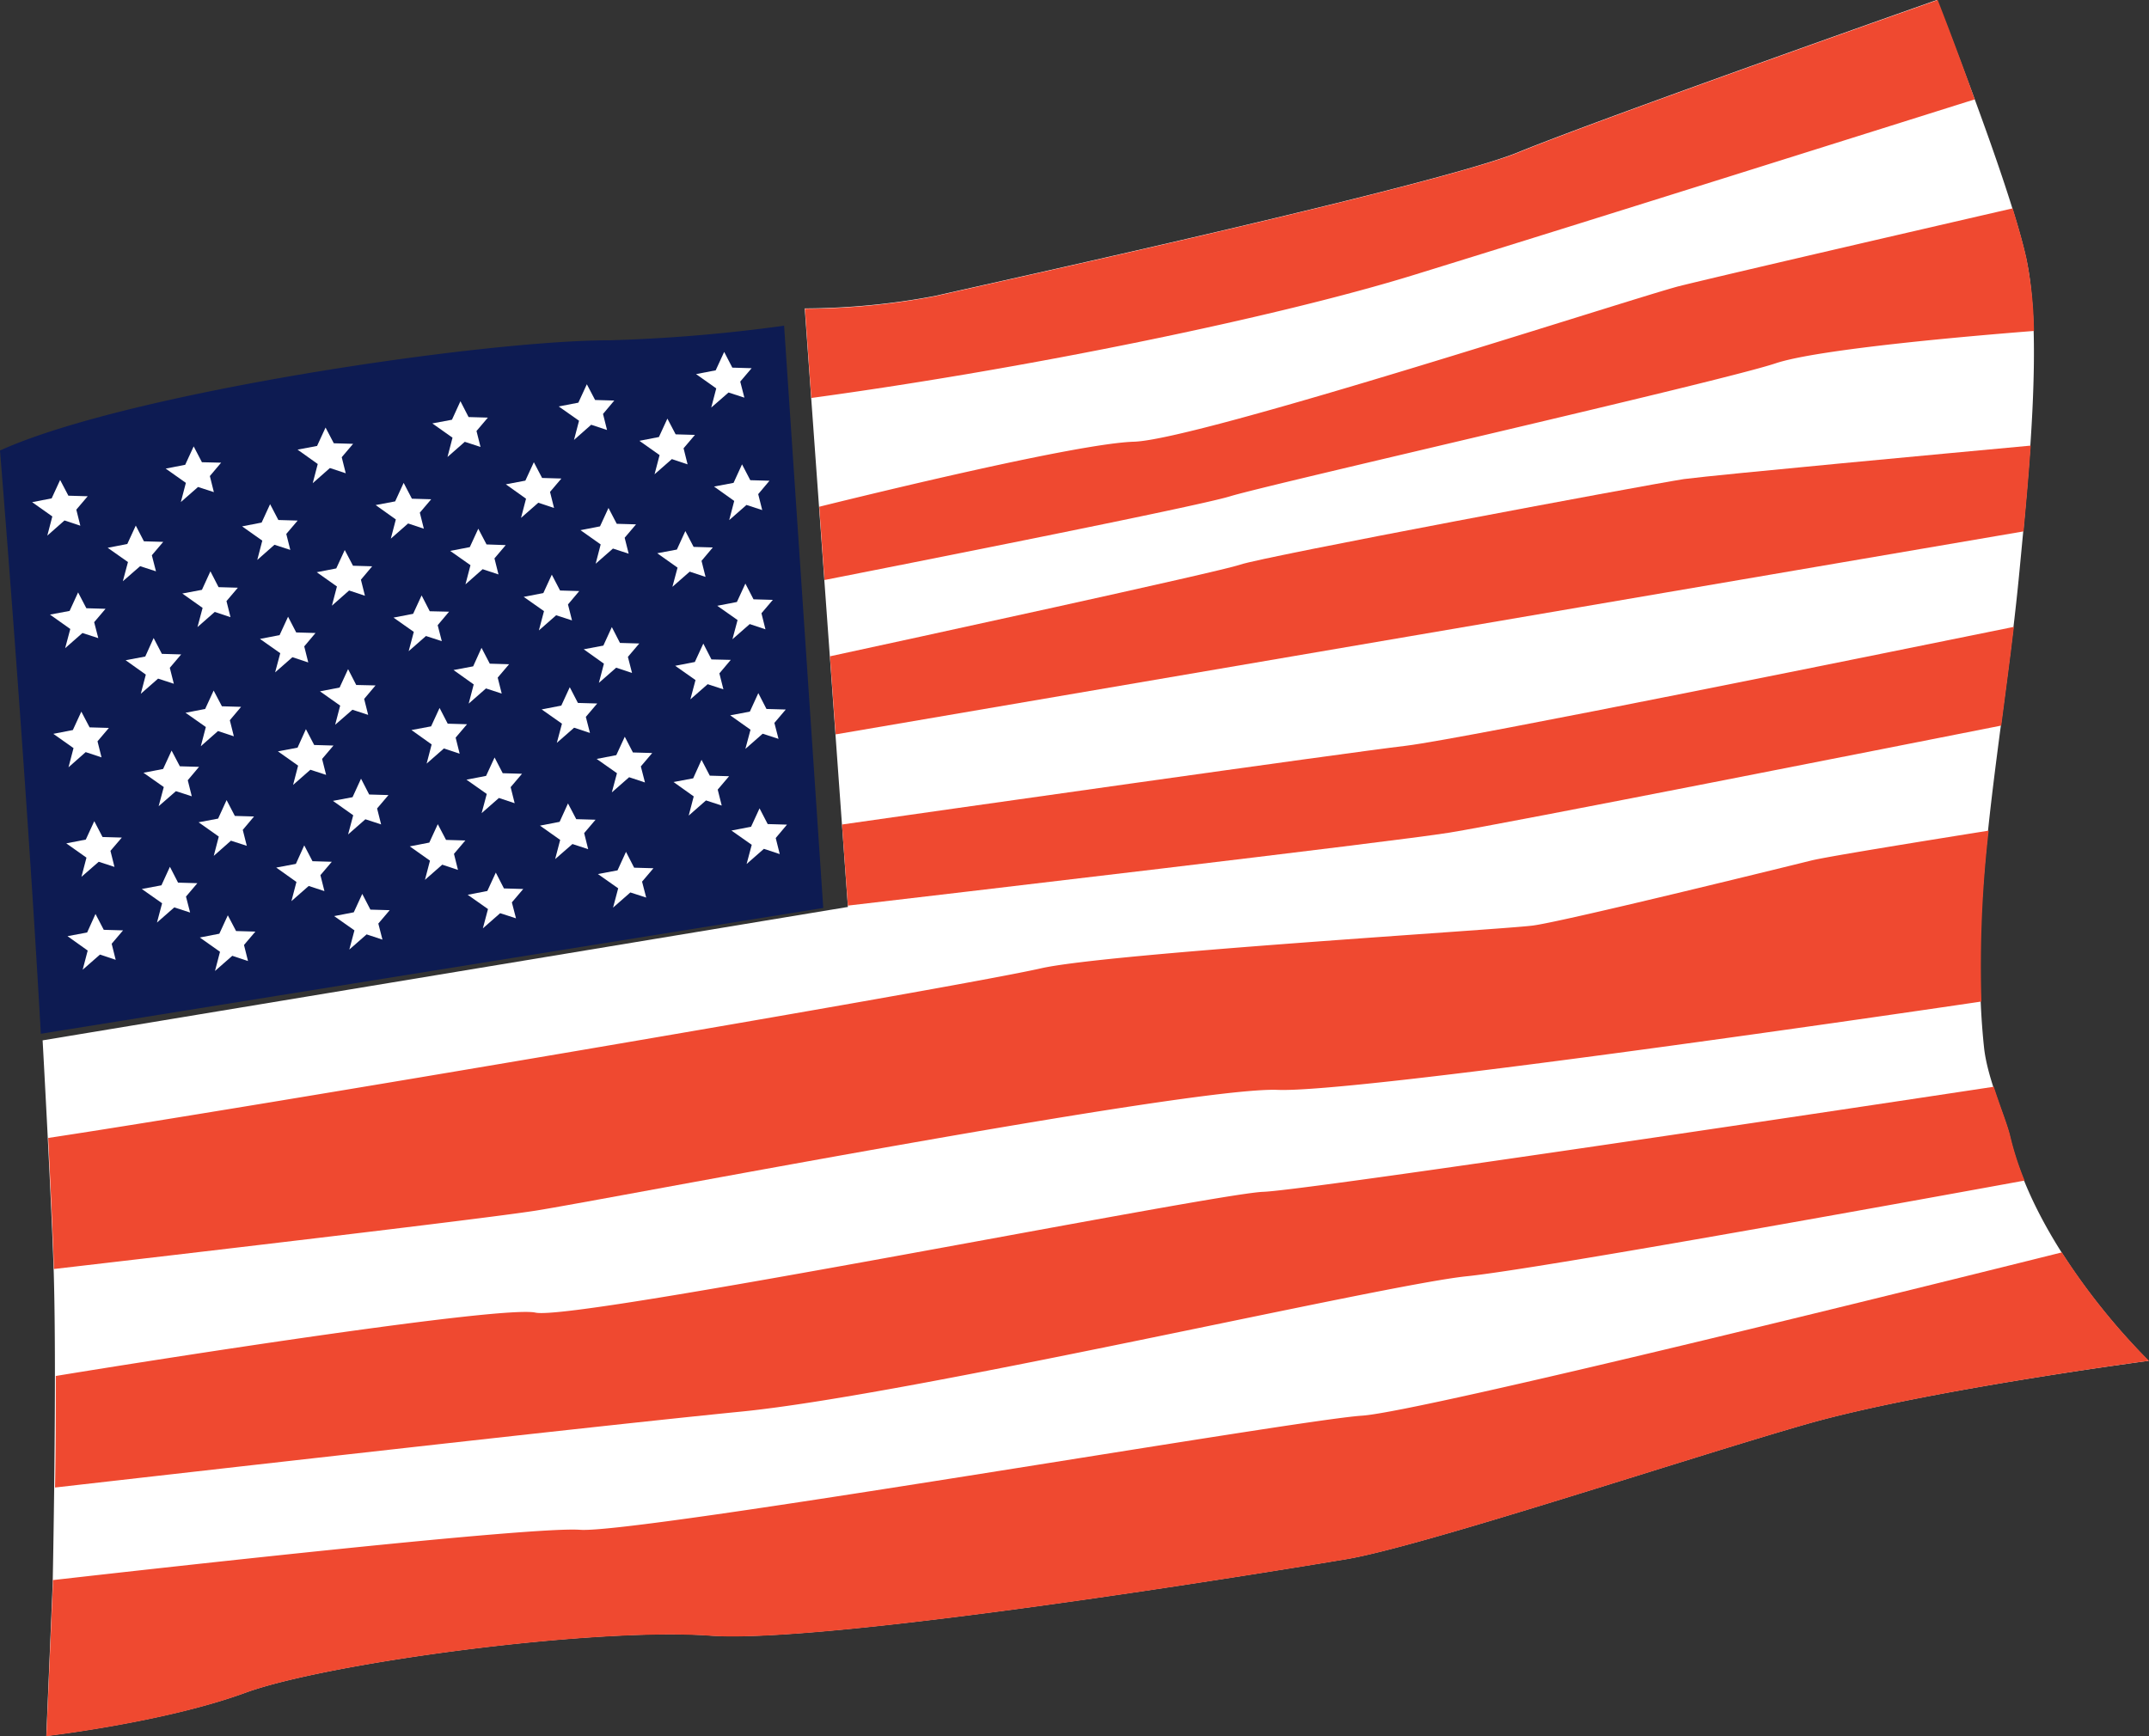
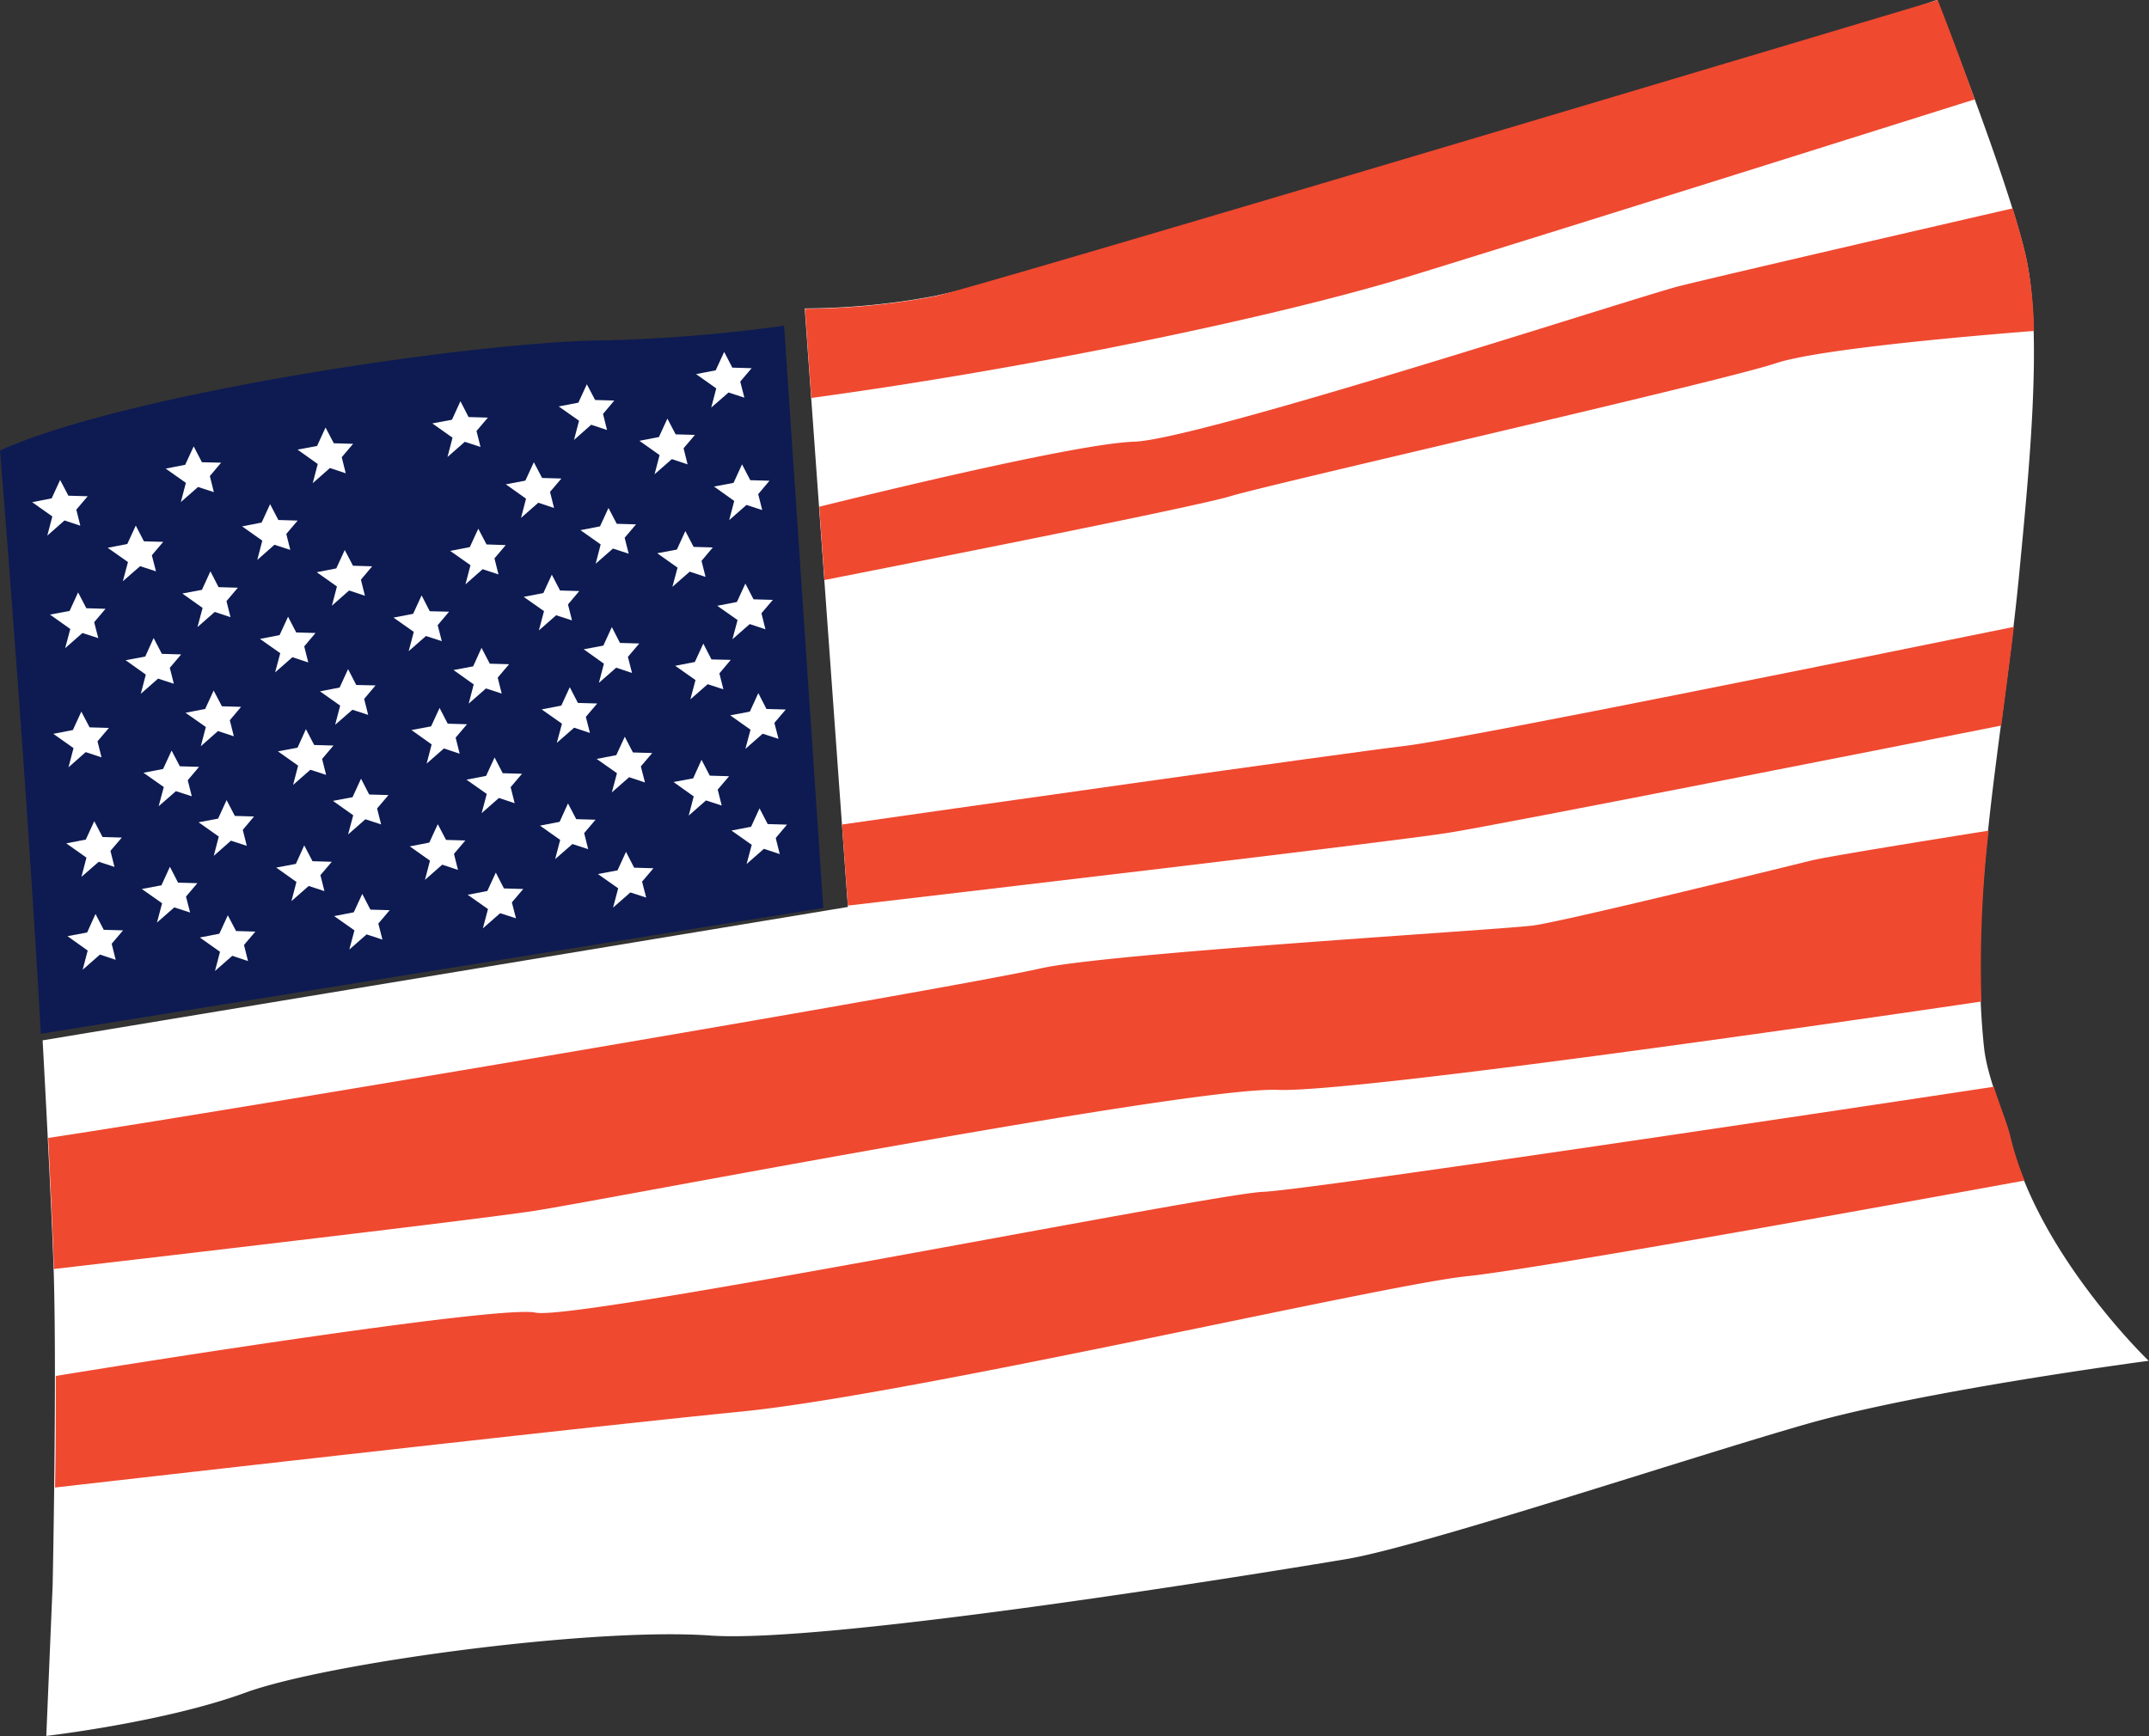
<svg xmlns="http://www.w3.org/2000/svg" viewBox="0 0 192.62 155.65">
  <rect x="0" y="0" width="192.62" height="155.65" fill="#333333" stroke="none" />
  <defs>
    <style>.cls-1{fill:#fff;}.cls-2{fill:#0d1b52;}.cls-3{fill:#ef4930;}</style>
  </defs>
  <title>USC</title>
  <g id="Layer_2" data-name="Layer 2">
    <g id="Layer_1-2" data-name="Layer 1">
      <path class="cls-1" d="M3.82,93.27s.8,14.42,1,20.9c.28,9.69-.1,27.88-.1,27.88l-.57,13.58S14.76,154.4,22,151.75s31.05-5.88,41.66-5.12,50.18-5.71,57-6.85,30.68-9.09,41.29-12.12S192.59,122,192.59,122s-10-9.6-12.46-20.19c-.41-1.74-2-5.07-2.3-7.94C176.4,80.23,179.6,66,181,51.3c.86-9,2.11-21.37.6-28.19s-8-23.11-8-23.11-30.16,10.63-37.5,13.64S88.8,25.38,83.87,26.52a63.92,63.92,0,0,1-11.74,1.13L76,81.31Z" />
      <path class="cls-2" d="M70.28,29.2a144,144,0,0,1-15.7,1.31c-11.36,0-43.22,4.71-54.58,9.88,0,0,2.32,28.36,3.66,52.29L73.79,81.4Z" />
      <polygon class="cls-1" points="5.39 43.03 4.63 44.68 2.88 45.02 4.69 46.3 4.24 48.02 5.78 46.66 7.2 47.13 6.84 45.69 7.86 44.49 6.13 44.44 5.39 43.03" />
      <polygon class="cls-1" points="17.36 40.02 16.6 41.67 14.85 42.01 16.66 43.29 16.21 45.01 17.75 43.66 19.17 44.12 18.81 42.68 19.82 41.48 18.1 41.44 17.36 40.02" />
      <polygon class="cls-1" points="29.18 38.33 28.42 39.98 26.67 40.31 28.48 41.6 28.03 43.32 29.57 41.96 30.99 42.43 30.63 40.99 31.65 39.79 29.92 39.74 29.18 38.33" />
      <polygon class="cls-1" points="41.27 35.97 40.51 37.63 38.75 37.96 40.56 39.24 40.11 40.97 41.66 39.61 43.07 40.07 42.71 38.64 43.73 37.44 42 37.39 41.27 35.97" />
      <polygon class="cls-1" points="52.6 34.45 51.84 36.1 50.08 36.44 51.9 37.72 51.45 39.44 52.99 38.08 54.41 38.55 54.05 37.11 55.06 35.91 53.34 35.86 52.6 34.45" />
      <polygon class="cls-1" points="64.91 31.55 64.15 33.2 62.39 33.54 64.2 34.82 63.75 36.54 65.3 35.19 66.72 35.65 66.35 34.21 67.37 33.01 65.64 32.96 64.91 31.55" />
      <polygon class="cls-1" points="12.17 47.12 11.41 48.77 9.65 49.11 11.47 50.39 11.01 52.11 12.56 50.76 13.98 51.22 13.61 49.78 14.63 48.58 12.9 48.53 12.17 47.12" />
      <polygon class="cls-1" points="24.21 45.2 23.45 46.85 21.7 47.19 23.51 48.47 23.06 50.2 24.6 48.84 26.02 49.3 25.66 47.87 26.68 46.67 24.95 46.62 24.21 45.2" />
-       <polygon class="cls-1" points="36.18 43.29 35.42 44.95 33.67 45.28 35.48 46.57 35.03 48.29 36.58 46.93 37.99 47.4 37.63 45.96 38.65 44.76 36.92 44.71 36.18 43.29" />
      <polygon class="cls-1" points="47.85 41.44 47.09 43.09 45.34 43.42 47.15 44.71 46.7 46.43 48.25 45.07 49.66 45.54 49.3 44.1 50.32 42.9 48.59 42.85 47.85 41.44" />
      <polygon class="cls-1" points="59.82 37.53 59.06 39.18 57.31 39.52 59.12 40.8 58.67 42.52 60.22 41.16 61.63 41.63 61.27 40.19 62.29 38.99 60.56 38.94 59.82 37.53" />
      <polygon class="cls-1" points="7 53.11 6.24 54.77 4.48 55.1 6.3 56.39 5.84 58.11 7.39 56.75 8.81 57.21 8.44 55.78 9.46 54.58 7.74 54.53 7 53.11" />
      <polygon class="cls-1" points="18.86 51.22 18.1 52.88 16.34 53.21 18.16 54.5 17.7 56.22 19.25 54.86 20.66 55.33 20.3 53.89 21.32 52.69 19.59 52.64 18.86 51.22" />
      <polygon class="cls-1" points="30.9 49.31 30.14 50.96 28.39 51.3 30.2 52.58 29.75 54.3 31.29 52.94 32.71 53.41 32.35 51.97 33.36 50.77 31.64 50.72 30.9 49.31" />
      <polygon class="cls-1" points="42.87 47.4 42.11 49.05 40.35 49.39 42.17 50.67 41.72 52.39 43.26 51.03 44.68 51.5 44.32 50.06 45.33 48.87 43.61 48.81 42.87 47.4" />
      <polygon class="cls-1" points="54.54 45.54 53.78 47.19 52.03 47.53 53.84 48.81 53.39 50.54 54.94 49.18 56.35 49.64 55.99 48.21 57.01 47.01 55.28 46.96 54.54 45.54" />
      <polygon class="cls-1" points="66.51 41.63 65.75 43.29 64 43.62 65.81 44.91 65.36 46.63 66.91 45.27 68.32 45.73 67.96 44.3 68.97 43.1 67.25 43.05 66.51 41.63" />
      <polygon class="cls-1" points="13.77 57.2 13.02 58.86 11.26 59.19 13.07 60.48 12.62 62.2 14.17 60.84 15.58 61.3 15.22 59.87 16.24 58.67 14.51 58.62 13.77 57.2" />
      <polygon class="cls-1" points="25.82 55.29 25.06 56.94 23.3 57.28 25.12 58.56 24.66 60.28 26.21 58.92 27.63 59.39 27.27 57.95 28.28 56.75 26.55 56.7 25.82 55.29" />
      <polygon class="cls-1" points="37.79 53.38 37.03 55.03 35.27 55.37 37.09 56.65 36.63 58.38 38.18 57.02 39.6 57.48 39.23 56.05 40.25 54.84 38.52 54.8 37.79 53.38" />
      <polygon class="cls-1" points="49.46 51.52 48.7 53.17 46.94 53.51 48.76 54.79 48.3 56.52 49.85 55.16 51.27 55.62 50.91 54.19 51.92 52.99 50.2 52.94 49.46 51.52" />
      <polygon class="cls-1" points="61.43 47.61 60.67 49.27 58.91 49.6 60.73 50.89 60.27 52.61 61.82 51.25 63.24 51.72 62.88 50.28 63.89 49.08 62.17 49.03 61.43 47.61" />
      <polygon class="cls-1" points="7.29 63.8 6.53 65.45 4.78 65.79 6.59 67.07 6.14 68.79 7.68 67.43 9.1 67.9 8.74 66.46 9.76 65.26 8.03 65.21 7.29 63.8" />
      <polygon class="cls-1" points="19.15 61.91 18.39 63.56 16.63 63.9 18.45 65.18 18 66.9 19.54 65.54 20.96 66.01 20.6 64.57 21.61 63.37 19.89 63.32 19.15 61.91" />
      <polygon class="cls-1" points="31.2 59.99 30.44 61.64 28.68 61.98 30.49 63.26 30.04 64.98 31.59 63.63 33 64.09 32.64 62.66 33.66 61.45 31.93 61.41 31.2 59.99" />
      <polygon class="cls-1" points="43.16 58.08 42.41 59.74 40.65 60.07 42.46 61.36 42.01 63.08 43.56 61.72 44.97 62.18 44.61 60.75 45.63 59.55 43.9 59.5 43.16 58.08" />
      <polygon class="cls-1" points="54.84 56.22 54.08 57.88 52.32 58.21 54.13 59.5 53.68 61.22 55.23 59.86 56.65 60.33 56.28 58.89 57.3 57.69 55.57 57.64 54.84 56.22" />
      <polygon class="cls-1" points="66.81 52.32 66.05 53.97 64.29 54.31 66.11 55.59 65.65 57.31 67.2 55.95 68.61 56.42 68.25 54.98 69.27 53.78 67.54 53.73 66.81 52.32" />
      <polygon class="cls-1" points="15.38 67.29 14.62 68.94 12.86 69.28 14.68 70.56 14.22 72.28 15.77 70.93 17.19 71.39 16.83 69.95 17.84 68.75 16.12 68.7 15.38 67.29" />
      <polygon class="cls-1" points="27.42 65.37 26.67 67.03 24.91 67.36 26.72 68.64 26.27 70.37 27.82 69.01 29.23 69.47 28.87 68.04 29.89 66.84 28.16 66.79 27.42 65.37" />
      <polygon class="cls-1" points="39.4 63.47 38.64 65.12 36.88 65.45 38.69 66.74 38.24 68.46 39.79 67.1 41.2 67.57 40.84 66.13 41.86 64.93 40.13 64.88 39.4 63.47" />
      <polygon class="cls-1" points="51.07 61.61 50.31 63.26 48.55 63.6 50.37 64.88 49.91 66.6 51.46 65.24 52.88 65.71 52.51 64.27 53.53 63.07 51.8 63.02 51.07 61.61" />
      <polygon class="cls-1" points="63.04 57.7 62.28 59.35 60.52 59.69 62.34 60.97 61.88 62.7 63.43 61.34 64.84 61.8 64.48 60.37 65.5 59.16 63.77 59.12 63.04 57.7" />
      <polygon class="cls-1" points="8.45 73.62 7.69 75.27 5.94 75.61 7.75 76.89 7.3 78.61 8.85 77.26 10.26 77.72 9.9 76.28 10.92 75.09 9.19 75.04 8.45 73.62" />
      <polygon class="cls-1" points="20.31 71.73 19.55 73.39 17.8 73.72 19.61 75 19.16 76.73 20.7 75.37 22.12 75.83 21.76 74.4 22.77 73.2 21.05 73.15 20.31 71.73" />
      <polygon class="cls-1" points="32.36 69.81 31.6 71.47 29.84 71.8 31.66 73.09 31.2 74.81 32.75 73.45 34.16 73.91 33.8 72.48 34.82 71.28 33.09 71.23 32.36 69.81" />
      <polygon class="cls-1" points="44.33 67.91 43.57 69.56 41.81 69.9 43.63 71.18 43.17 72.9 44.72 71.54 46.13 72.01 45.77 70.57 46.79 69.37 45.06 69.32 44.33 67.91" />
      <polygon class="cls-1" points="56 66.05 55.24 67.7 53.48 68.04 55.3 69.32 54.84 71.04 56.39 69.68 57.81 70.15 57.44 68.71 58.46 67.51 56.73 67.46 56 66.05" />
      <polygon class="cls-1" points="67.97 62.14 67.21 63.8 65.45 64.13 67.27 65.42 66.81 67.14 68.36 65.78 69.78 66.24 69.41 64.81 70.43 63.61 68.7 63.56 67.97 62.14" />
      <polygon class="cls-1" points="8.56 81.94 7.81 83.6 6.05 83.93 7.86 85.22 7.41 86.94 8.96 85.58 10.37 86.05 10.01 84.61 11.03 83.41 9.3 83.36 8.56 81.94" />
      <polygon class="cls-1" points="20.42 82.06 19.66 83.71 17.91 84.05 19.72 85.33 19.27 87.05 20.82 85.69 22.23 86.16 21.87 84.72 22.89 83.52 21.16 83.47 20.42 82.06" />
      <polygon class="cls-1" points="32.47 80.14 31.71 81.79 29.95 82.13 31.77 83.41 31.31 85.13 32.86 83.77 34.28 84.24 33.91 82.8 34.93 81.6 33.2 81.55 32.47 80.14" />
      <polygon class="cls-1" points="44.44 78.23 43.68 79.88 41.92 80.22 43.74 81.5 43.28 83.23 44.83 81.87 46.25 82.33 45.88 80.9 46.9 79.7 45.17 79.65 44.44 78.23" />
      <polygon class="cls-1" points="56.11 76.37 55.35 78.03 53.59 78.36 55.41 79.64 54.95 81.37 56.5 80.01 57.92 80.47 57.55 79.04 58.57 77.84 56.84 77.79 56.11 76.37" />
      <polygon class="cls-1" points="68.08 72.47 67.32 74.12 65.56 74.46 67.38 75.74 66.92 77.46 68.47 76.1 69.89 76.57 69.53 75.13 70.54 73.93 68.81 73.88 68.08 72.47" />
      <polygon class="cls-1" points="15.23 77.71 14.47 79.37 12.71 79.7 14.53 80.98 14.07 82.71 15.62 81.35 17.04 81.81 16.67 80.38 17.69 79.18 15.96 79.13 15.23 77.71" />
      <polygon class="cls-1" points="27.27 75.79 26.52 77.45 24.76 77.78 26.57 79.07 26.12 80.79 27.67 79.43 29.08 79.89 28.72 78.46 29.74 77.26 28.01 77.21 27.27 75.79" />
      <polygon class="cls-1" points="39.24 73.89 38.48 75.54 36.73 75.88 38.54 77.16 38.09 78.88 39.64 77.52 41.05 77.99 40.69 76.55 41.71 75.35 39.98 75.3 39.24 73.89" />
      <polygon class="cls-1" points="50.91 72.03 50.16 73.68 48.4 74.02 50.21 75.3 49.76 77.02 51.31 75.67 52.72 76.13 52.36 74.69 53.38 73.49 51.65 73.44 50.91 72.03" />
      <polygon class="cls-1" points="62.88 68.12 62.13 69.78 60.37 70.11 62.18 71.4 61.73 73.12 63.28 71.76 64.69 72.22 64.33 70.79 65.35 69.59 63.62 69.54 62.88 68.12" />
      <path class="cls-3" d="M75.47,73.92,76,81.19c7.69-.9,48.82-5.72,53.9-6.54s40.79-7.88,49.48-9.6c.38-2.93.78-5.88,1.13-8.85-9.86,2-49.1,10-54.49,10.66C120.46,67.51,82.87,72.86,75.47,73.92Z" />
-       <path class="cls-3" d="M111.17,50.62c-1.83.64-30.44,6.85-36.78,8.22l.51,7,106.48-18.2c.23-2.47.46-5.08.64-7.69-7.09.66-27.83,2.58-31.08,3C147,43.57,113.22,49.9,111.17,50.62Z" />
      <path class="cls-3" d="M101.65,39.6c-5,.15-23.28,4.61-28.22,5.83L73.9,52c6.4-1.26,33.22-6.55,36.34-7.5,3.54-1.09,44.06-10.3,48.92-11.93,3.87-1.29,17.69-2.47,23.15-2.9a35.41,35.41,0,0,0-.68-6.52c-.27-1.23-.71-2.77-1.23-4.47-6.38,1.47-26,6-30,7C145.53,27,107.44,39.42,101.65,39.6Z" />
      <path class="cls-3" d="M66.47,126.55c15.27-1.52,57.55-11.37,65-12.13,6.56-.67,41.8-7.08,50-8.58a27.38,27.38,0,0,1-1.29-4c-.24-1-.91-2.66-1.47-4.41-10,1.52-61.53,9.28-65.48,9.42-4.38.15-61.66,11.61-65.23,10.83-2.95-.65-32.78,4-43,5.68,0,3.44,0,7-.07,10C16.25,132.07,53.6,127.82,66.47,126.55Z" />
-       <path class="cls-3" d="M184.81,112.28c-10.37,2.59-57.52,14.31-62.75,14.64-5.87.38-65,10.61-70.07,10.23-4.21-.31-36.32,3.27-47.25,4.51,0,.27,0,.42,0,.42l-.58,13.57s10.63-1.23,17.83-3.88,31.06-5.88,41.66-5.12,50.18-5.71,57-6.85,30.69-9.09,41.29-12.12S192.62,122,192.62,122A58.75,58.75,0,0,1,184.81,112.28Z" />
      <path class="cls-3" d="M48,108.54c6-.94,58.74-11.14,66.52-10.83,6.86.28,52.32-6.33,63.08-7.92a105.62,105.62,0,0,1,.65-15.32c-4.71.75-14.35,2.3-15.87,2.67,0,0-22.11,5.47-25,5.84s-38.1,2.48-44.06,3.83c-7.93,1.8-72.81,12.78-89,15.21.2,4.07.42,8.67.51,11.75C14.92,112.6,43.07,109.31,48,108.54Z" />
-       <path class="cls-3" d="M126.76,24.64C142.83,19.68,170.34,11,177,8.91,175.26,4,173.68,0,173.68,0s-30.17,10.63-37.51,13.64S88.82,25.4,83.9,26.54a63.52,63.52,0,0,1-11.75,1.14l.57,8C92.39,33,114.6,28.4,126.76,24.64Z" />
+       <path class="cls-3" d="M126.76,24.64C142.83,19.68,170.34,11,177,8.91,175.26,4,173.68,0,173.68,0S88.82,25.4,83.9,26.54a63.52,63.52,0,0,1-11.75,1.14l.57,8C92.39,33,114.6,28.4,126.76,24.64Z" />
    </g>
  </g>
</svg>